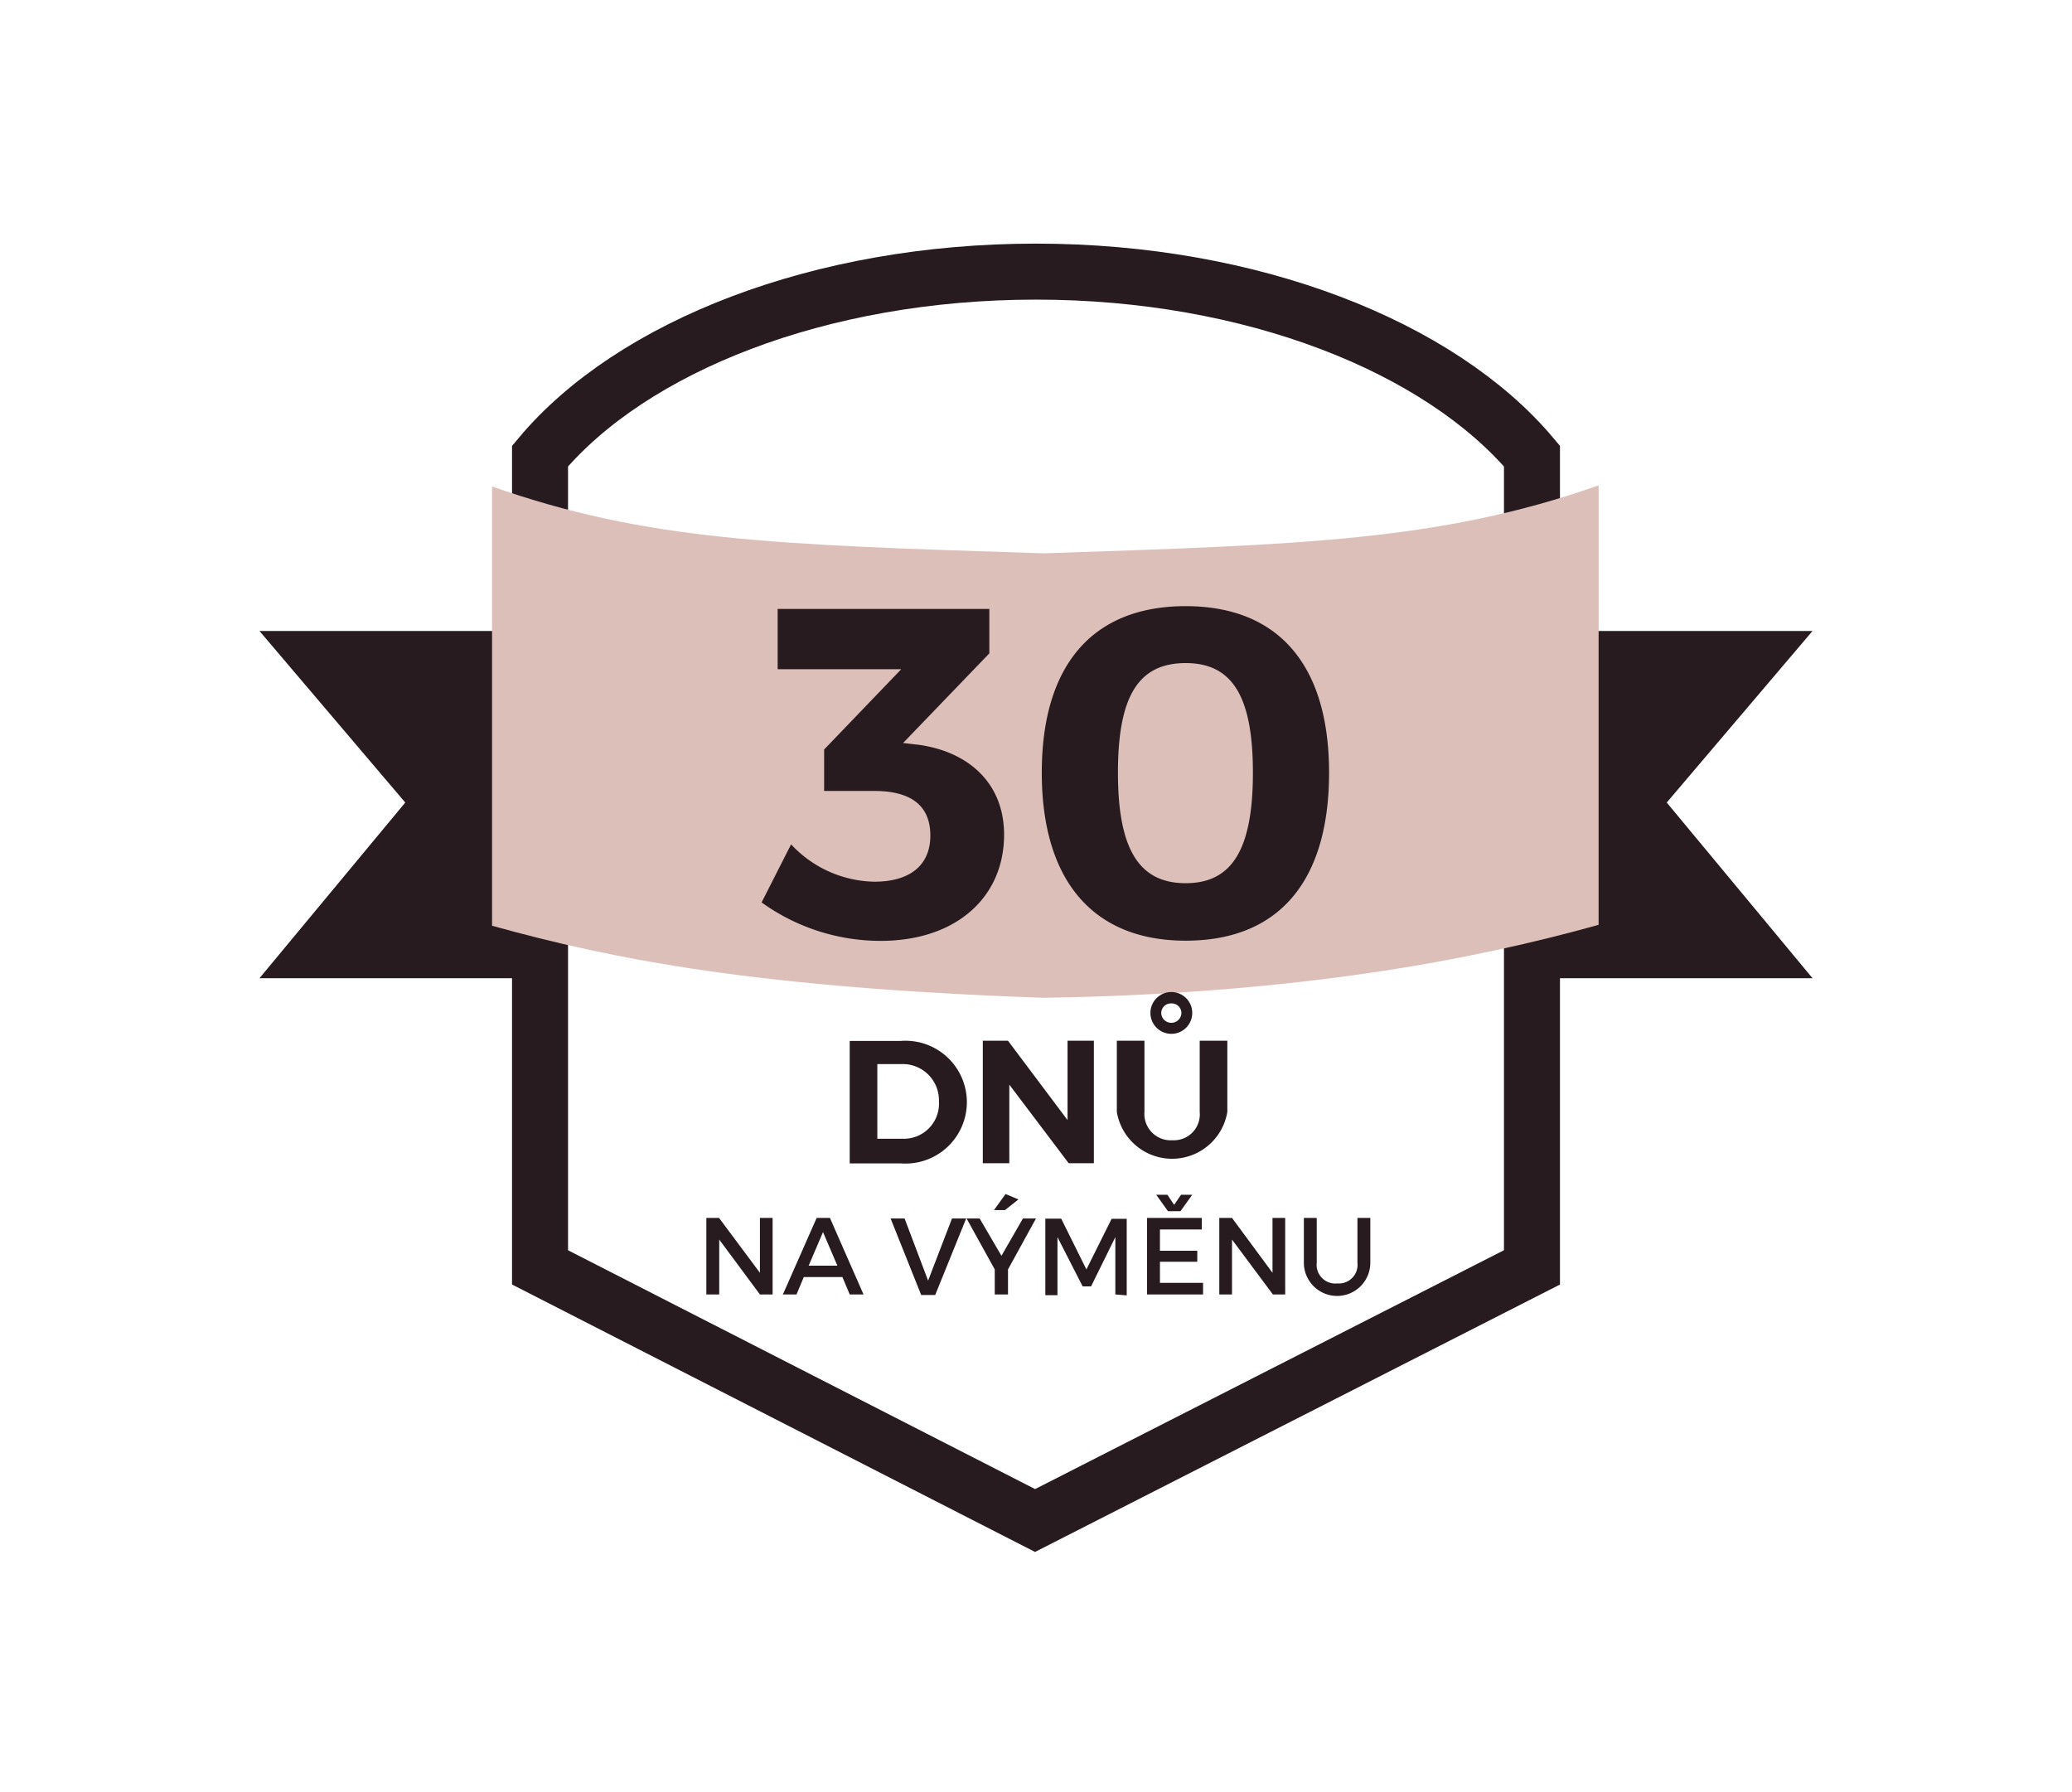
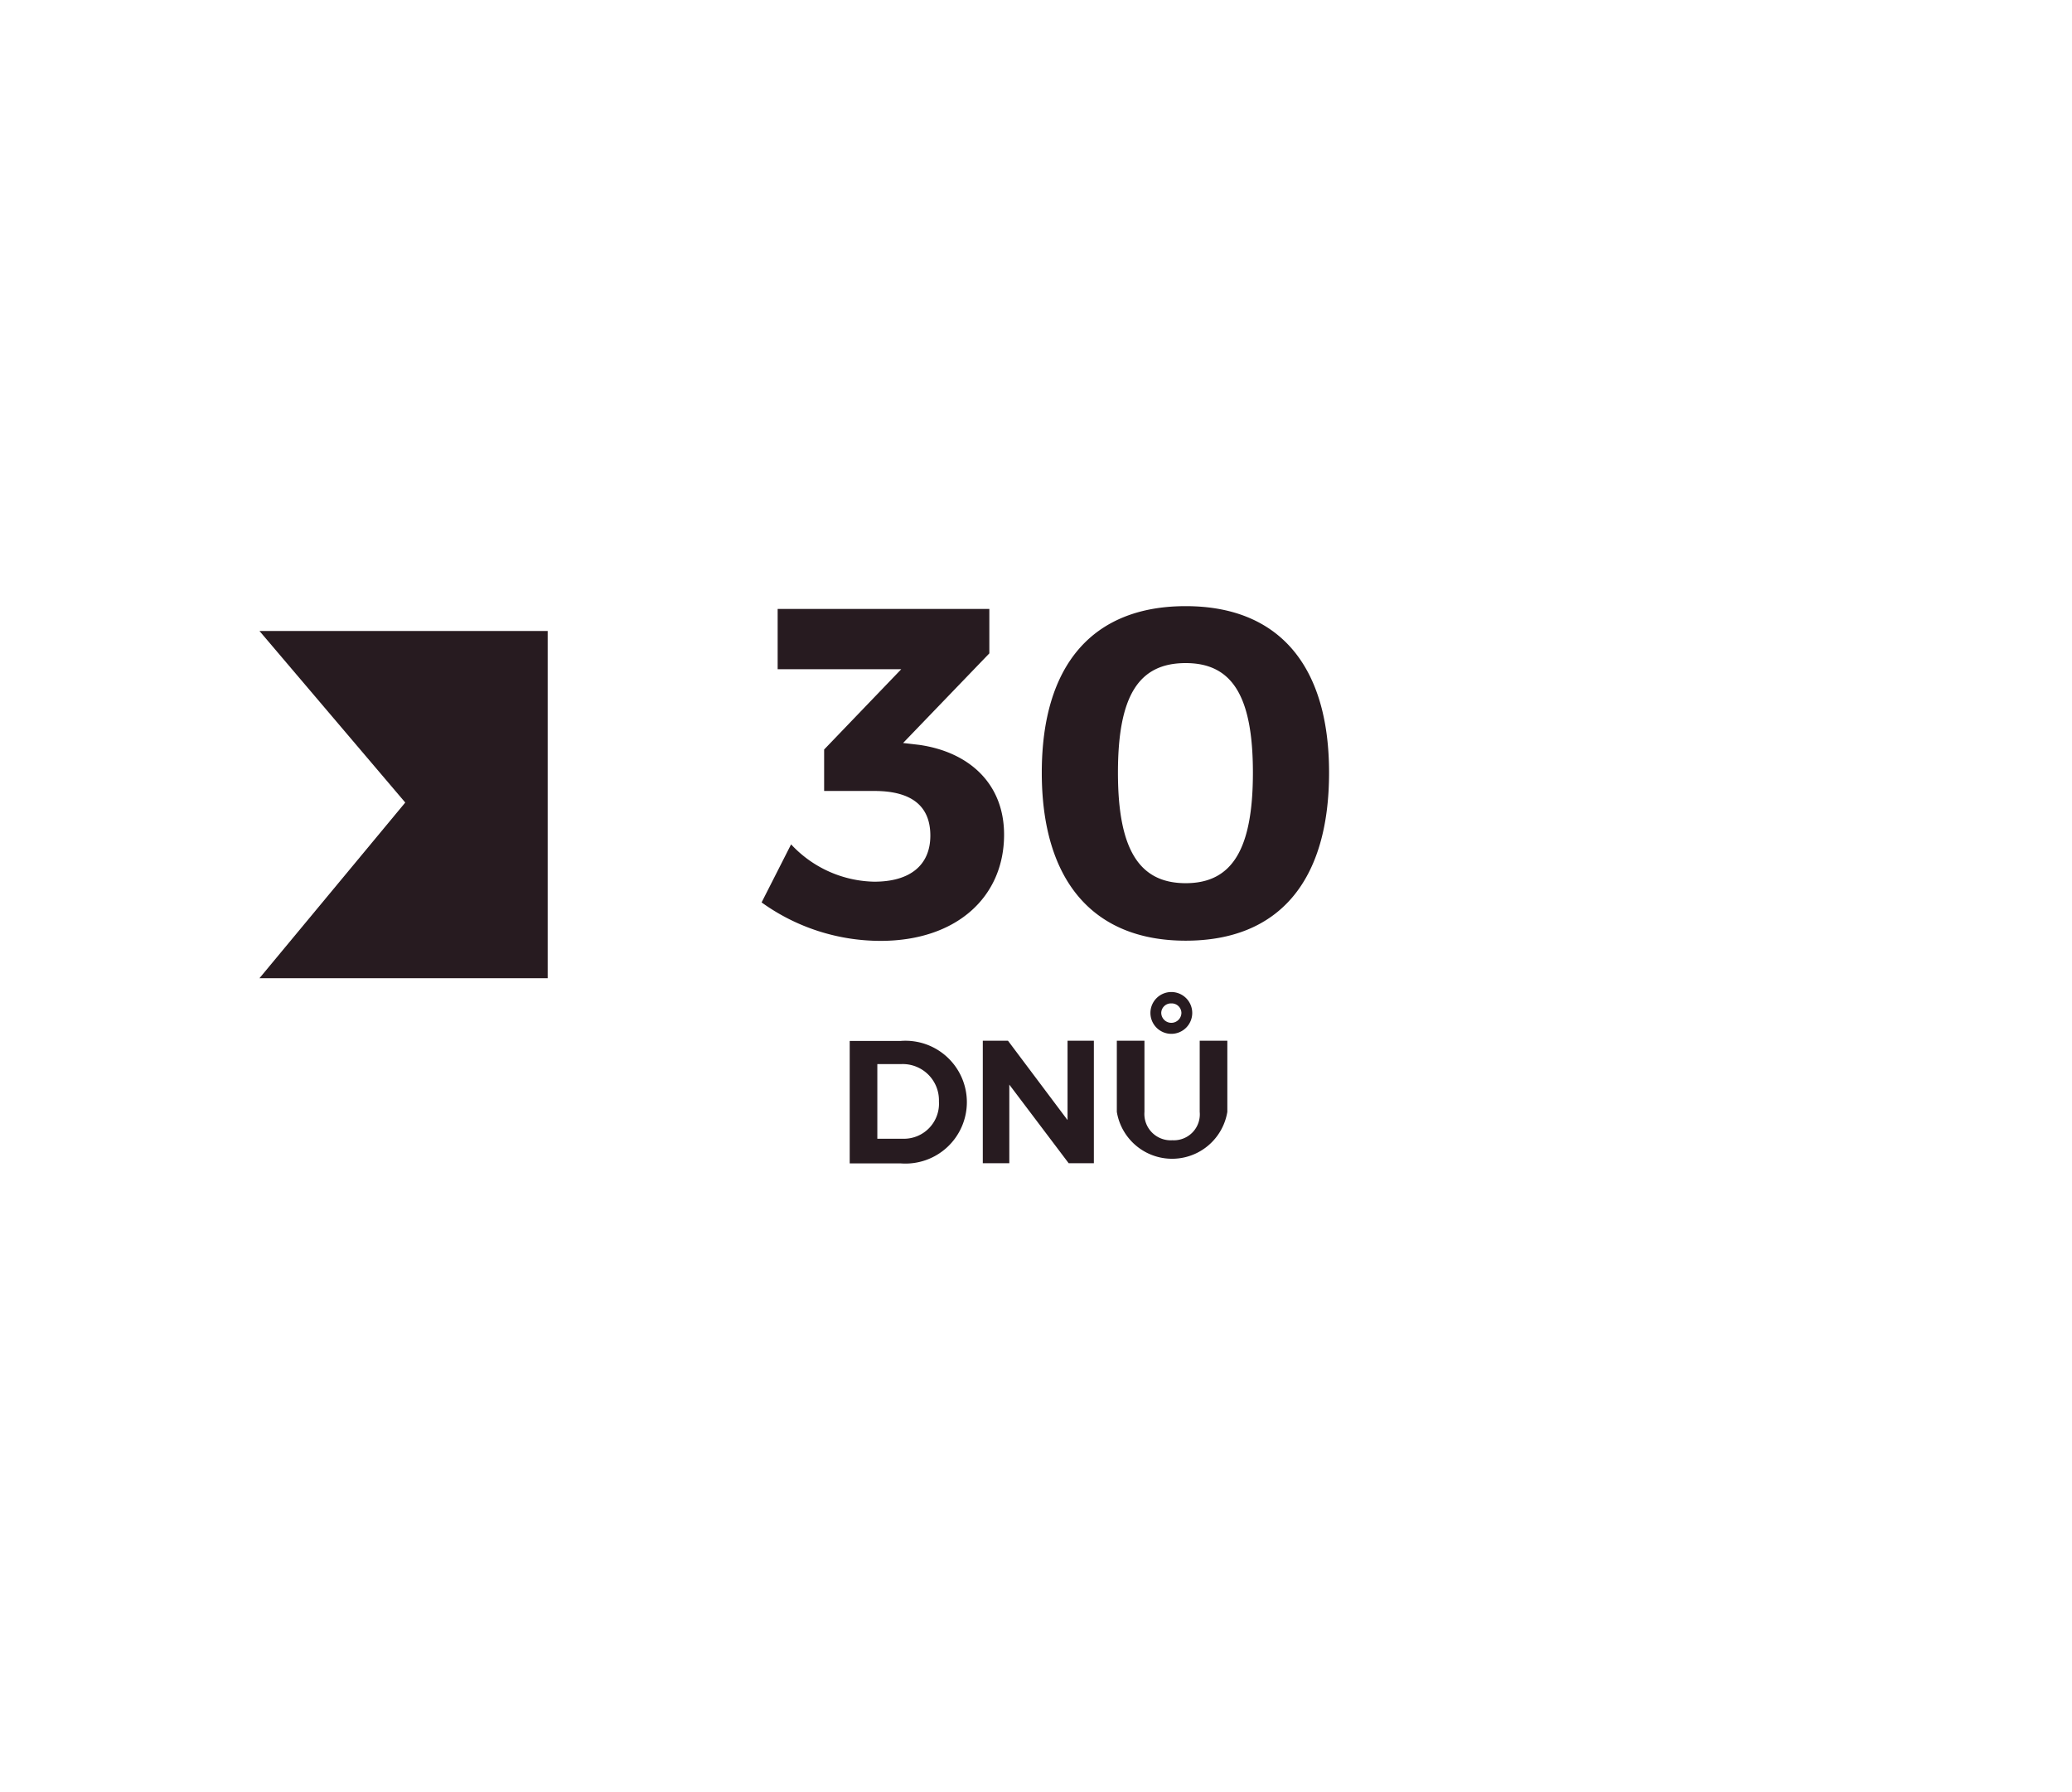
<svg xmlns="http://www.w3.org/2000/svg" id="Vrstva_1" data-name="Vrstva 1" width="111" height="96" viewBox="0 0 111 96">
  <defs>
    <style>.cls-1,.cls-2{fill:none;}.cls-2{stroke:#271b20;stroke-width:3px;}.cls-3{fill:#271b20;}.cls-4{fill:#dcbfb9;}</style>
  </defs>
-   <rect class="cls-1" width="111" height="96" />
-   <path class="cls-2" d="M82.07,24.43c-4.92-5.85-15-9.88-26.57-9.88s-21.65,4-26.57,9.88V67.89L55.45,81.45,82.07,67.89Z" />
  <polygon class="cls-3" points="13.9 33.8 21.71 42.99 13.9 52.4 29.34 52.4 29.34 33.8 13.9 33.8" />
-   <polygon class="cls-3" points="97.1 33.8 89.29 42.99 97.1 52.4 81.66 52.4 81.66 33.8 97.1 33.8" />
-   <path class="cls-4" d="M85.64,26c-8.5,3-16.08,3.18-29.72,3.64-14.63-.46-21.27-.68-29.56-3.58V49.59c6.52,1.81,14.18,3.32,29.56,3.86,13.72-.22,23.1-2.06,29.72-3.91Z" />
  <path class="cls-3" d="M63.52,35.52c2.47,0,3.6,1.74,3.6,5.87s-1.13,5.92-3.6,5.92-3.63-1.77-3.63-5.92,1.13-5.87,3.63-5.87m0-3.05c-5,0-7.71,3.17-7.71,8.92s2.72,9,7.71,9,7.68-3.19,7.68-9-2.75-8.92-7.68-8.92M48.38,39.8,53,35V32.62H41.66v3.23h6.62l-4.13,4.3v2.22h2.69c2,0,3,.81,3,2.39s-1.08,2.47-3,2.47a6.24,6.24,0,0,1-4.46-2L40.8,48.34a10.91,10.91,0,0,0,6.37,2.06c4.06,0,6.62-2.34,6.62-5.69,0-2.74-1.88-4.43-4.55-4.81Z" />
-   <path class="cls-3" d="M73.41,65.24h-.69v2.4a1,1,0,0,1-1.08,1.11,1,1,0,0,1-1.1-1.11v-2.4h-.69v2.4a1.78,1.78,0,0,0,3.56,0Zm-4.56,4.1v-4.1h-.68v2.94L66,65.24h-.68v4.1H66V66.4l2.19,2.94Zm-4.47-3.48v-.62H61.45v4.1h3v-.62H62.14V67.59h2V67h-2V65.86ZM61.94,64l.63.88h.67l.63-.88h-.6l-.37.54L62.54,64Zm-1.58,5.39v-4.1h-.81L58.2,68l-1.35-2.72H56v4.1h.65V66.27L58,68.91h.45l1.3-2.64v3.07ZM54,68l1.5-2.73h-.7l-1.15,2-1.17-2h-.7L53.29,68v1.34H54Zm-.16-3.18.72-.57-.69-.29-.62.86Zm-3.74,4.55,1.66-4.1H51l-1.28,3.33-1.26-3.33h-.75l1.64,4.1ZM44.86,67.8H43.32L44.09,66Zm.27.61.39.93h.74l-1.8-4.1h-.71l-1.81,4.1h.73l.39-.93Zm-3.74.93v-4.1h-.68v2.94l-2.19-2.94h-.68v4.1h.69V66.4l2.18,2.94Z" />
  <path class="cls-3" d="M65.75,55.75H64.27v3.81a1.39,1.39,0,0,1-1.46,1.52,1.41,1.41,0,0,1-1.5-1.52V55.75H59.83v3.81a3,3,0,0,0,5.92,0Zm-3-2a.52.52,0,0,1,.54.5.54.54,0,0,1-1.08,0,.52.52,0,0,1,.54-.5m0-.61a1.12,1.12,0,1,0,1.12,1.11,1.12,1.12,0,0,0-1.12-1.11M58.6,62.31V55.75H57.19V60L54,55.75H52.65v6.56h1.42V58.1l3.18,4.21ZM47,57H48.3a1.94,1.94,0,0,1,2,2,1.88,1.88,0,0,1-1.9,2H47Zm-1.48-1.24v6.56h2.73a3.29,3.29,0,1,0,0-6.56Z" />
</svg>